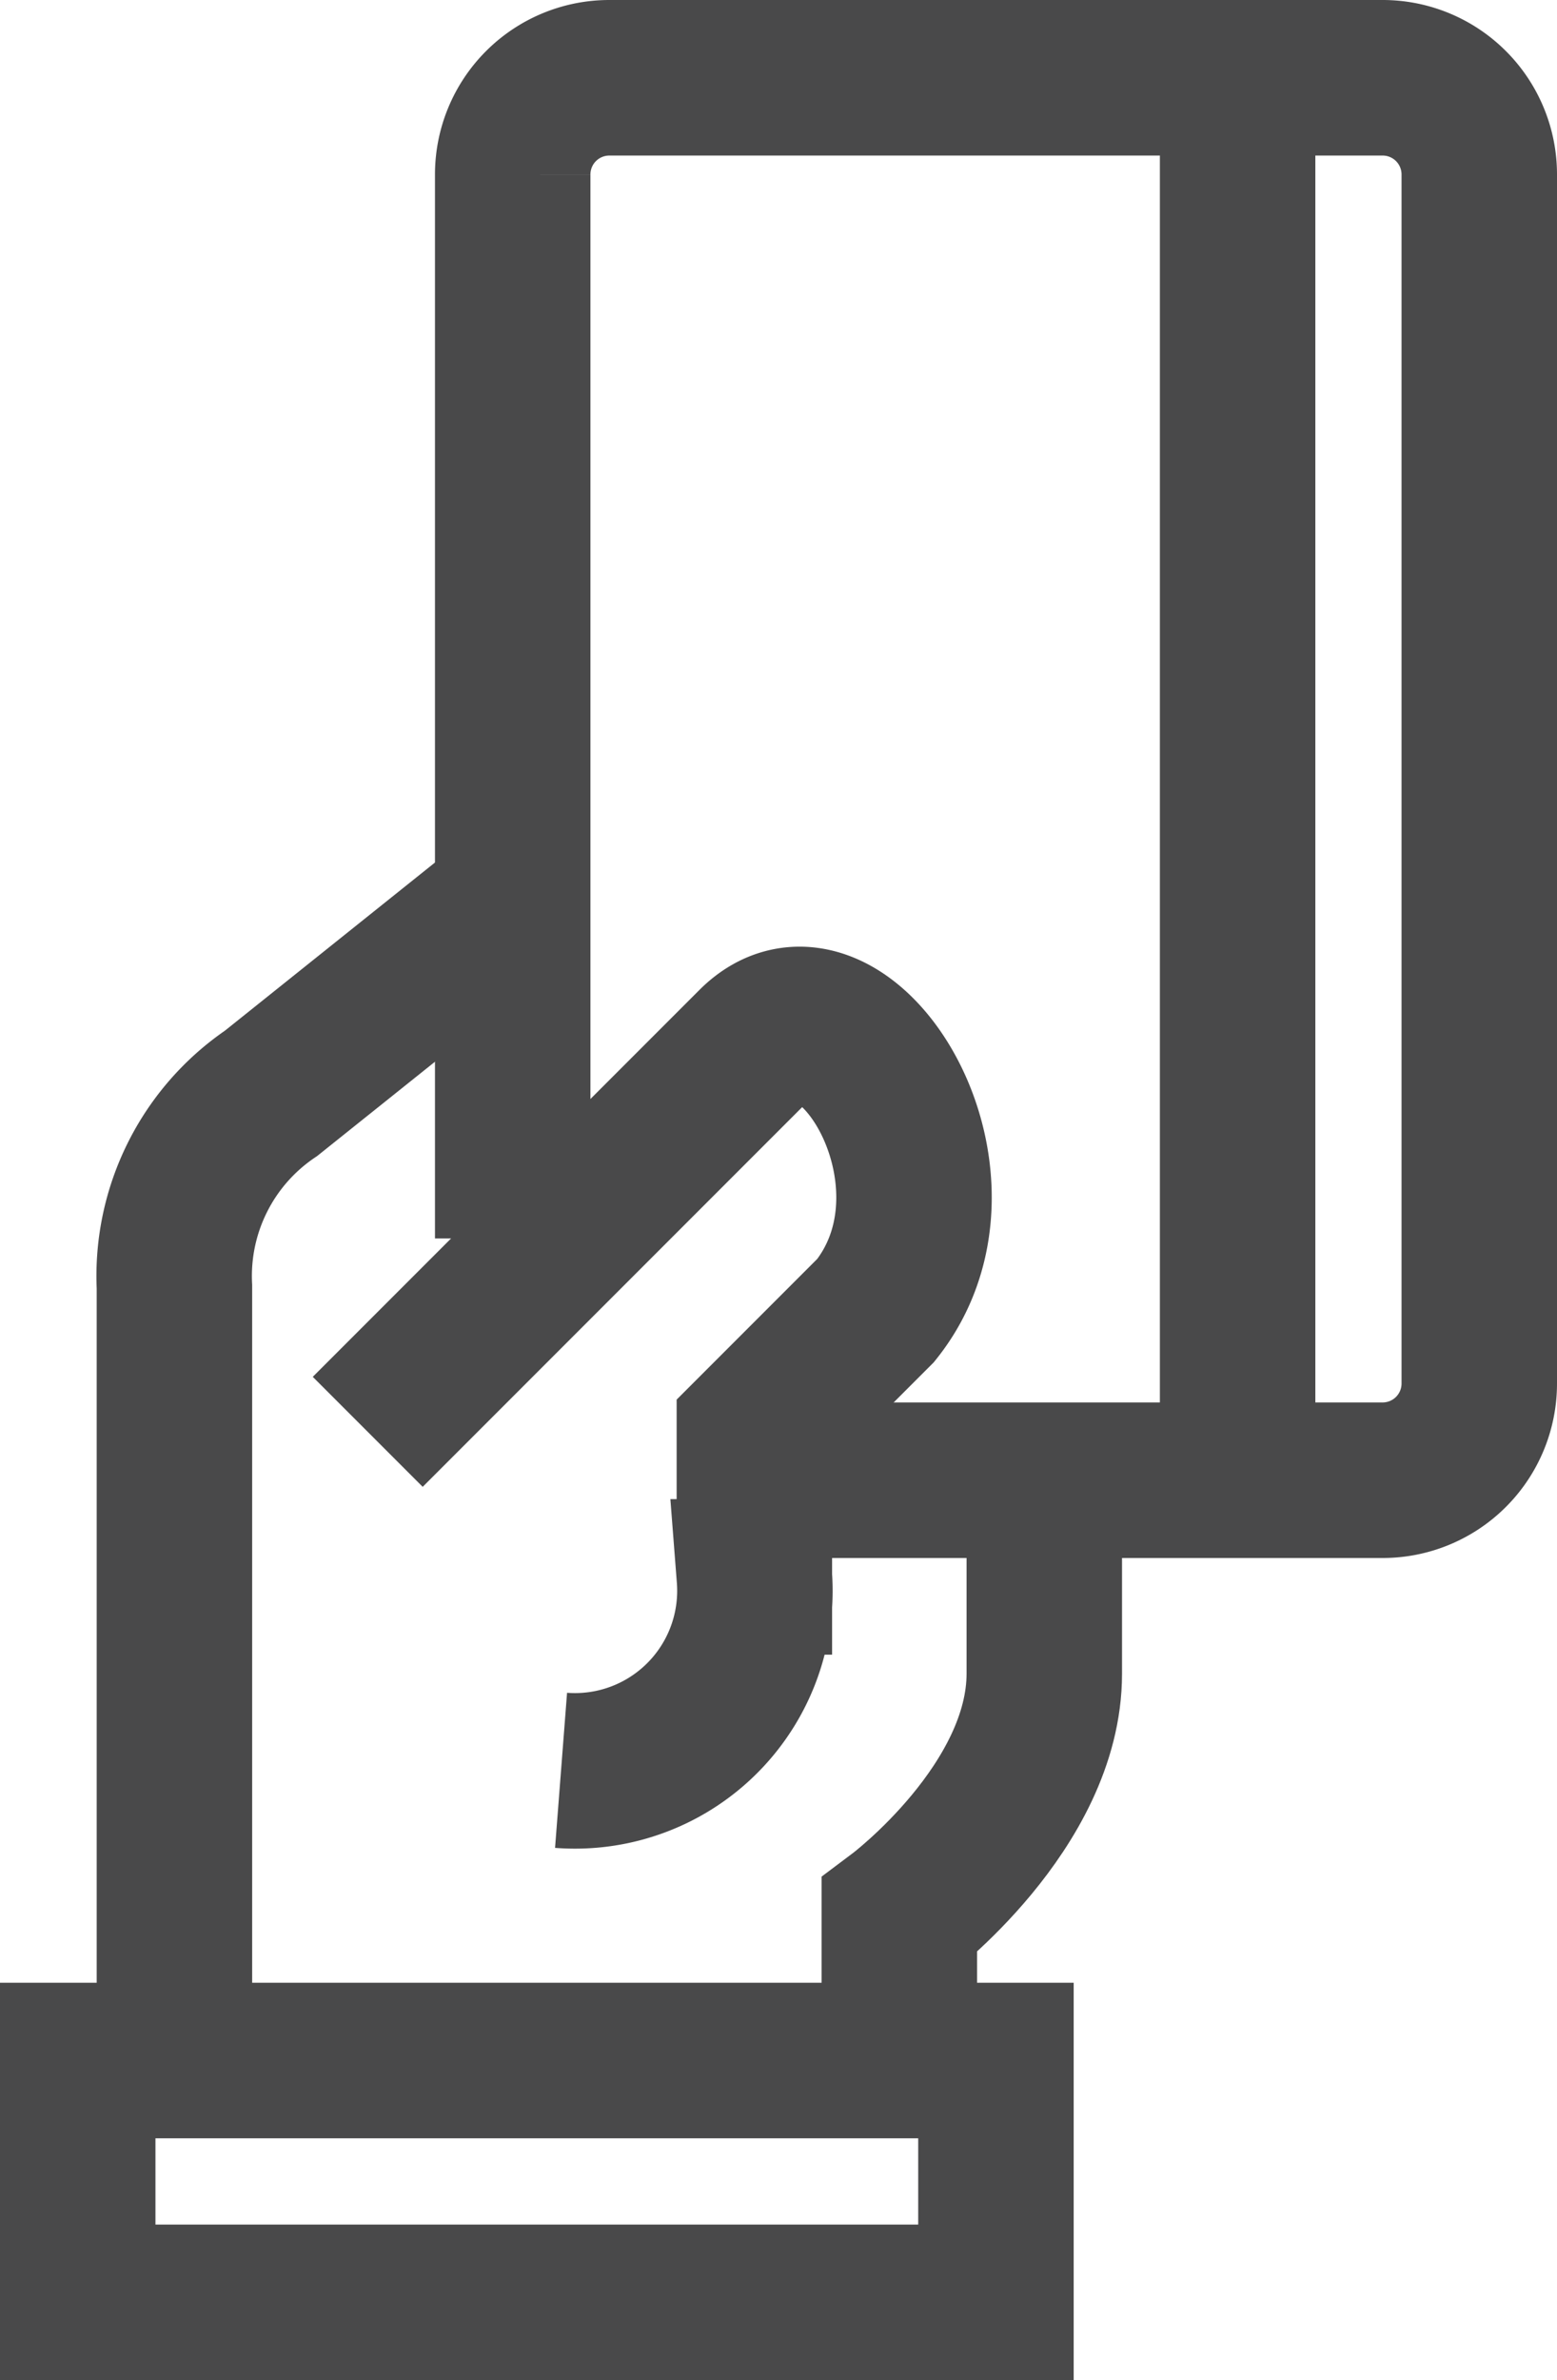
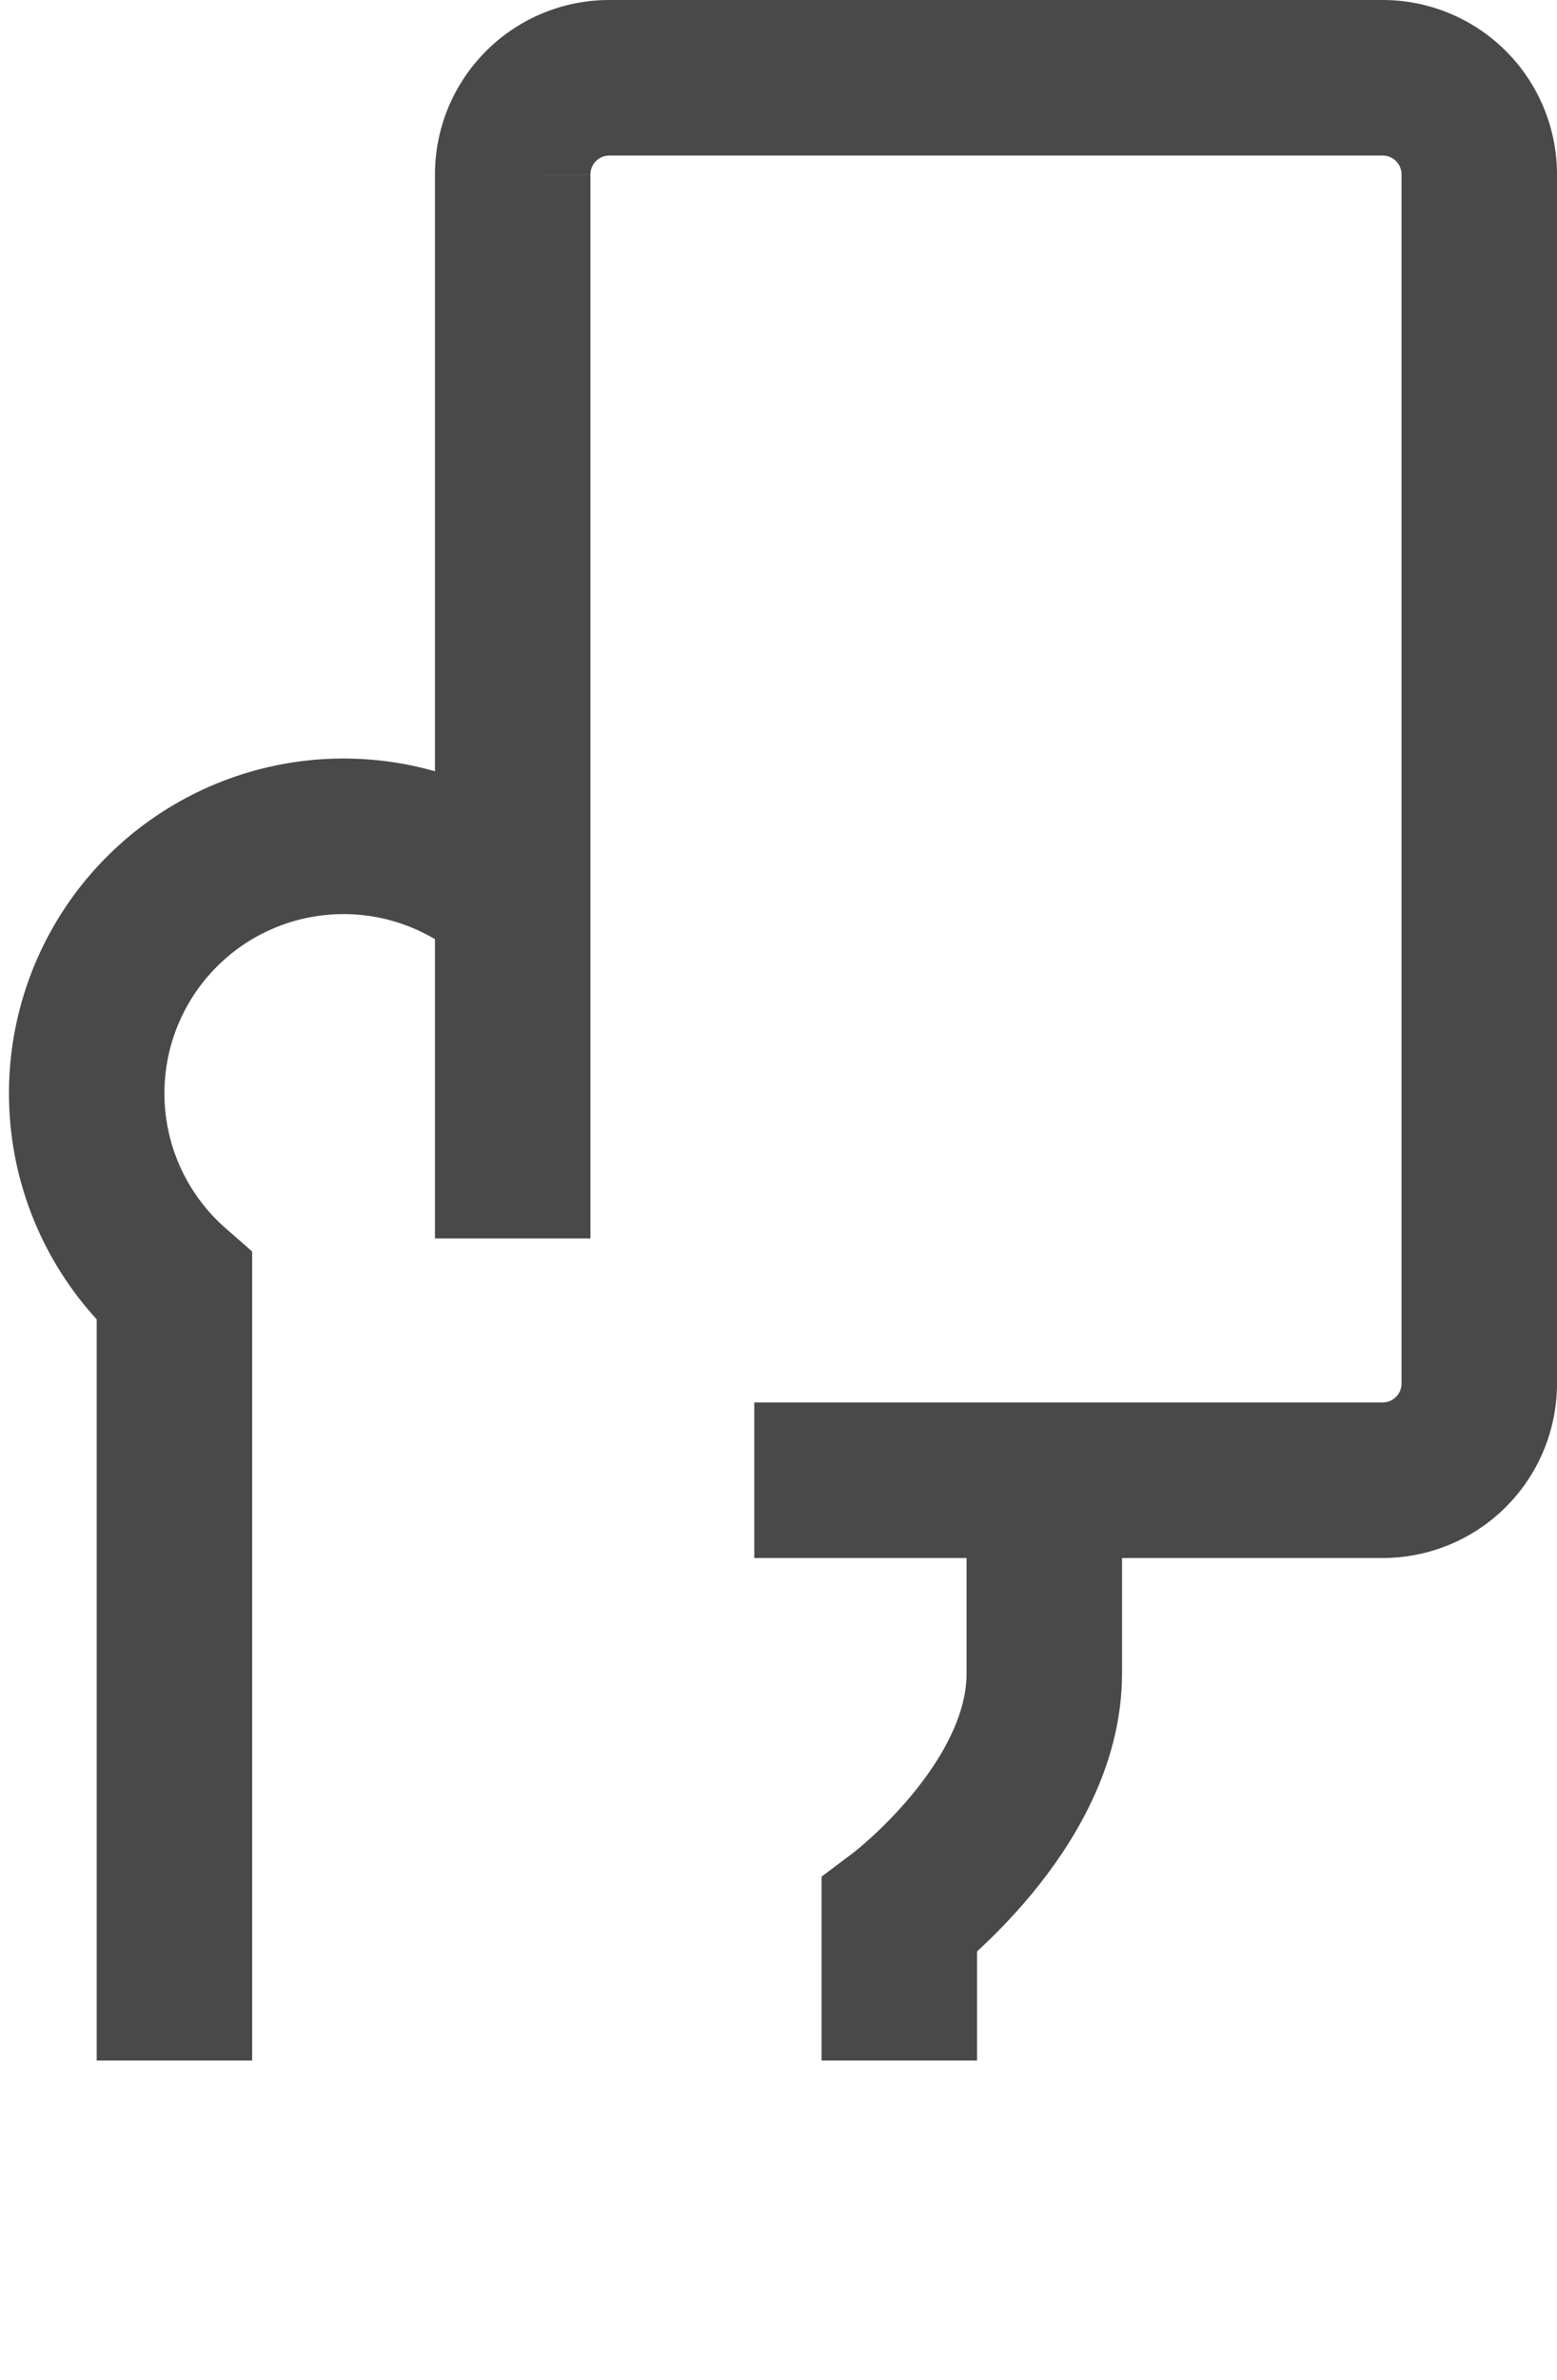
<svg xmlns="http://www.w3.org/2000/svg" width="20.031" height="30.601" viewBox="0 0 20.031 30.601">
  <g id="Gruppe_203" data-name="Gruppe 203" transform="translate(-224.333 277)">
    <path id="path148" d="M248-229.872v-1.865s1.865-1.4,1.865-3.109v-2.487" transform="translate(-12.097 -20.636)" fill="none" stroke="#49494a" stroke-miterlimit="10" stroke-width="2" />
-     <path id="path150" d="M232.352-253.333l-3.109,2.487A2.836,2.836,0,0,0,228-248.359v9.948" transform="translate(-1.423 -12.097)" fill="none" stroke="#49494a" stroke-miterlimit="10" stroke-width="2" />
-     <path id="path152" d="M225.333-218.224v-3.109h11.813v3.109Z" transform="translate(0 -29.175)" fill="none" stroke="#49494a" stroke-miterlimit="10" stroke-width="2" />
-     <path id="path154" d="M233.333-244.661l4.974-4.974c1.145-1.145,2.925,1.707,1.561,3.413l-1.561,1.561v1.865a2.315,2.315,0,0,1-2.487,2.487" transform="translate(-4.269 -13.93)" fill="none" stroke="#49494a" stroke-miterlimit="10" stroke-width="2" />
+     <path id="path150" d="M232.352-253.333A2.836,2.836,0,0,0,228-248.359v9.948" transform="translate(-1.423 -12.097)" fill="none" stroke="#49494a" stroke-miterlimit="10" stroke-width="2" />
    <path id="path156" d="M237.333-261.077v-13.679A1.243,1.243,0,0,1,238.576-276h9.948a1.243,1.243,0,0,1,1.244,1.243v15.544a1.243,1.243,0,0,1-1.244,1.244h-8.083" transform="translate(-6.404)" fill="none" stroke="#49494a" stroke-miterlimit="10" stroke-width="2" />
-     <path id="path158" d="M257.333-276v18.031" transform="translate(-17.078)" fill="none" stroke="#49494a" stroke-miterlimit="10" stroke-width="2" />
  </g>
</svg>